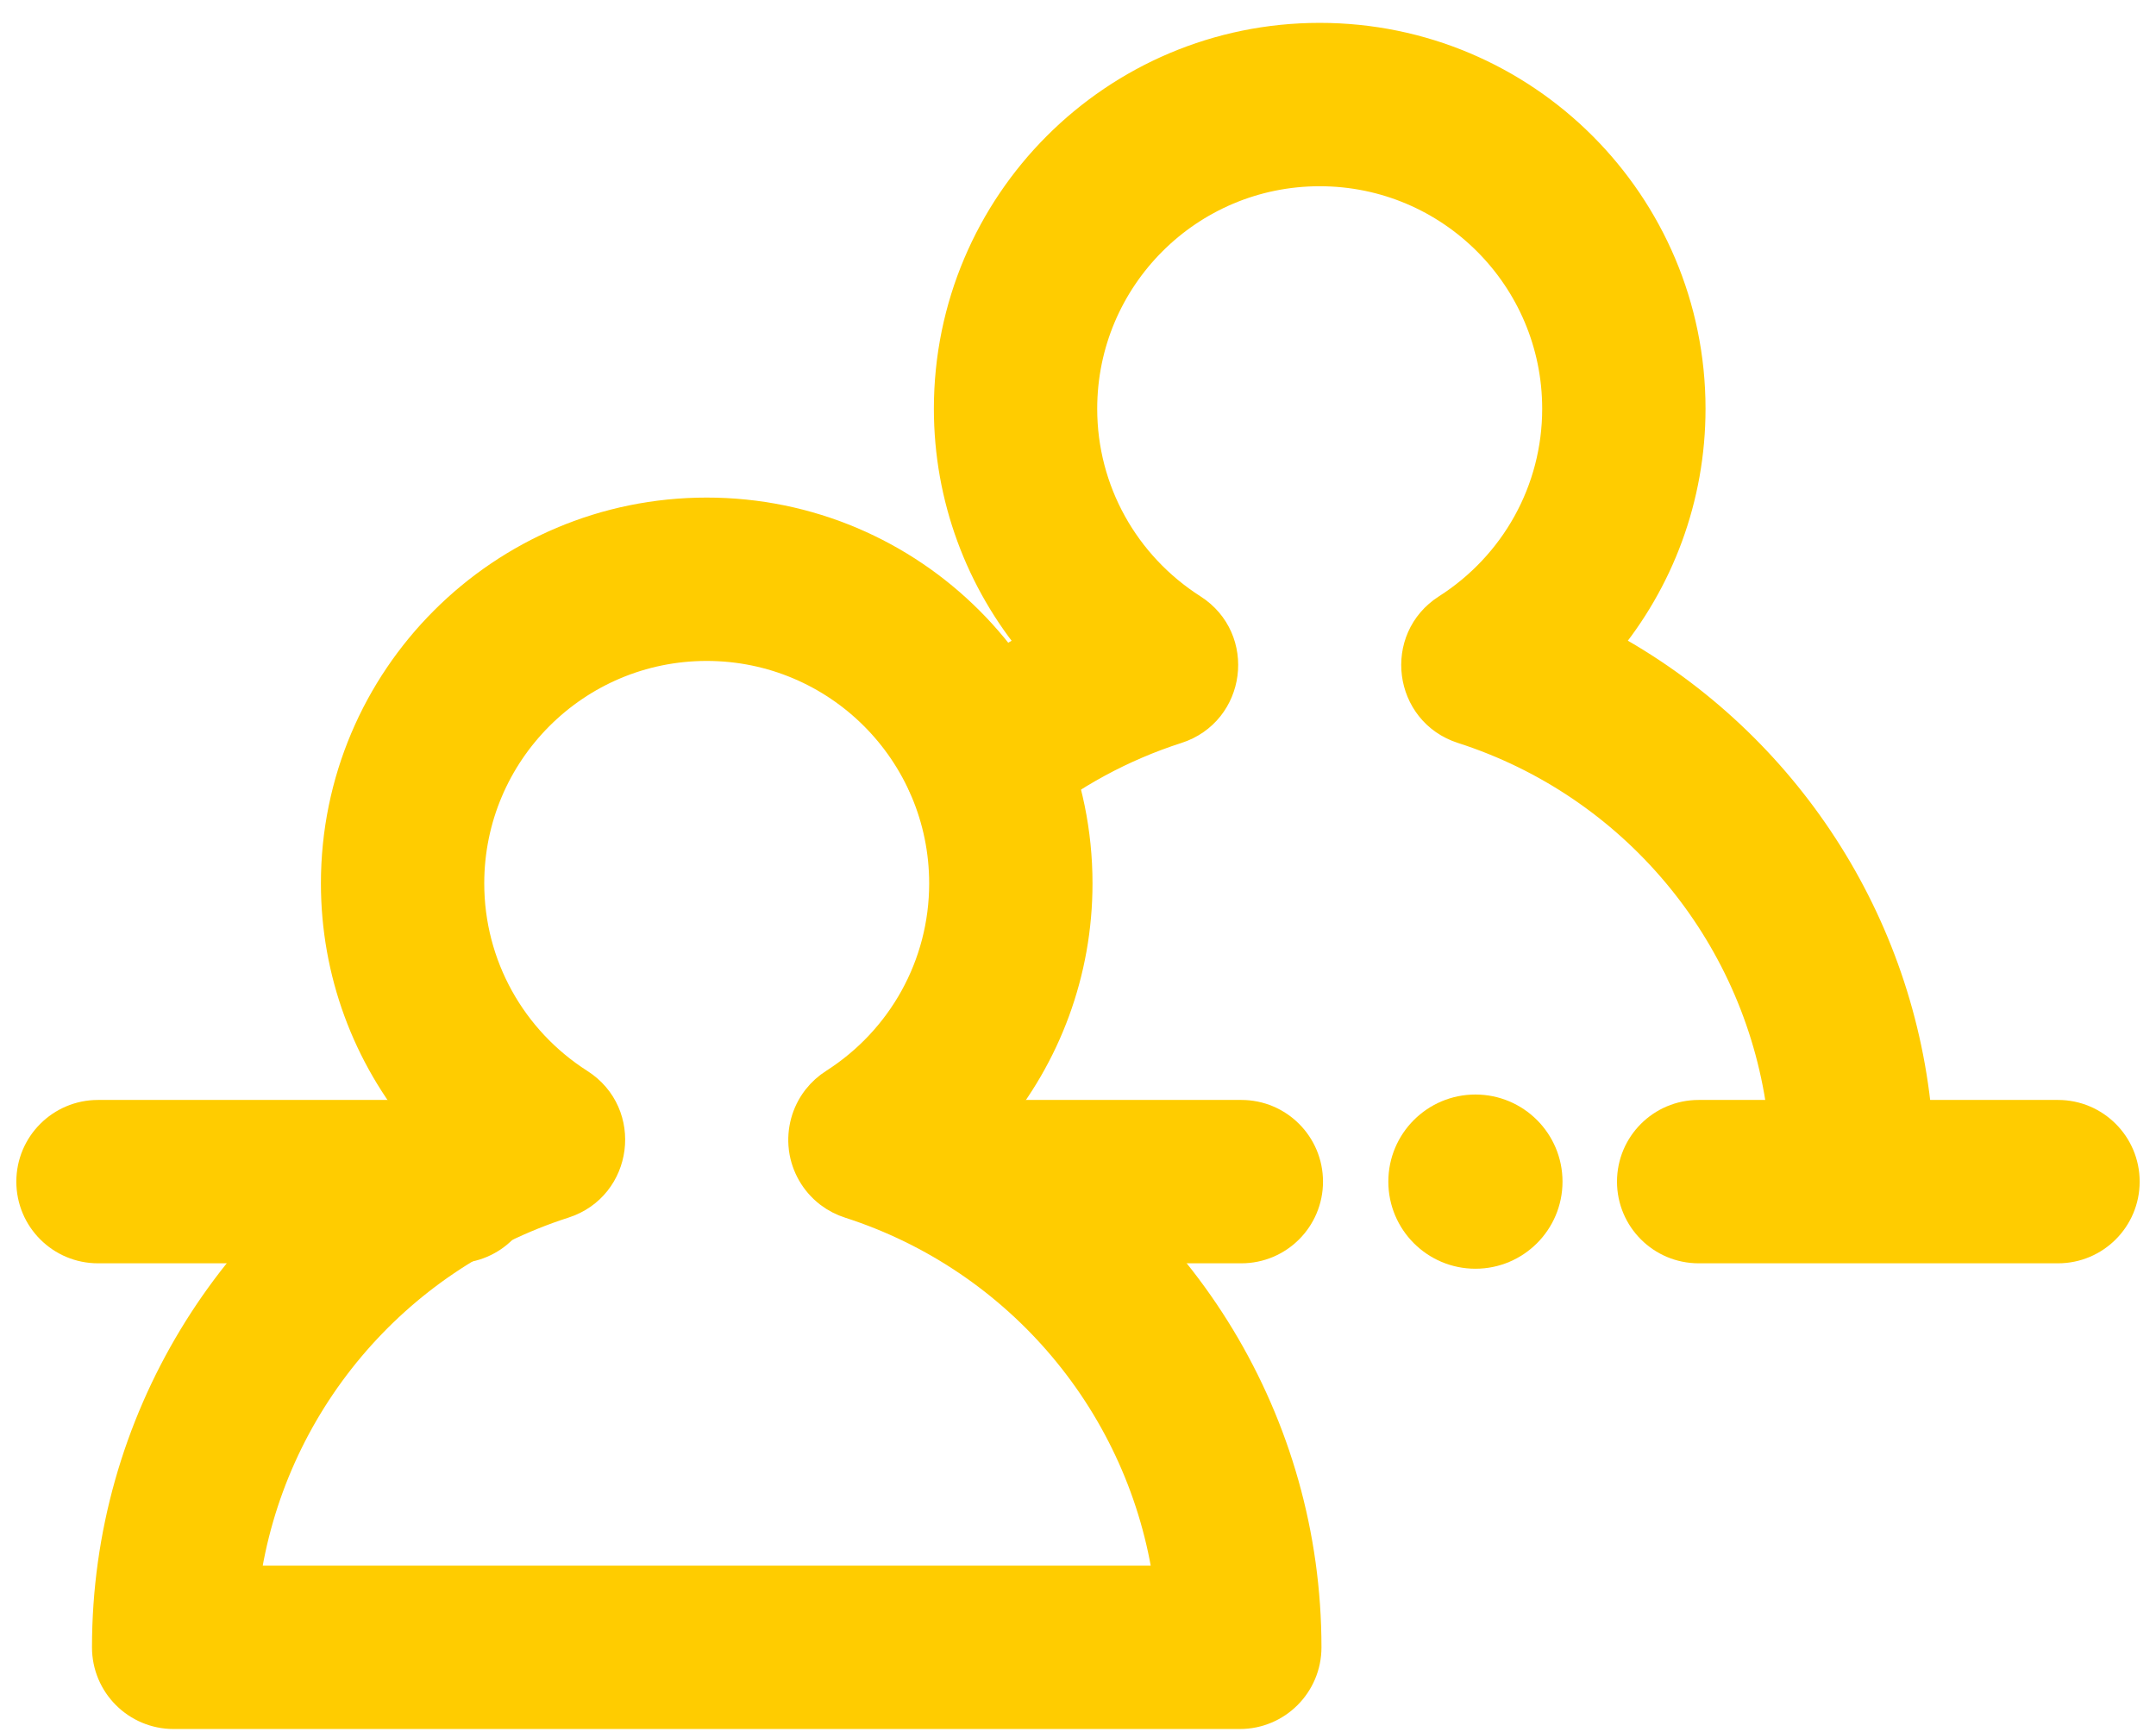
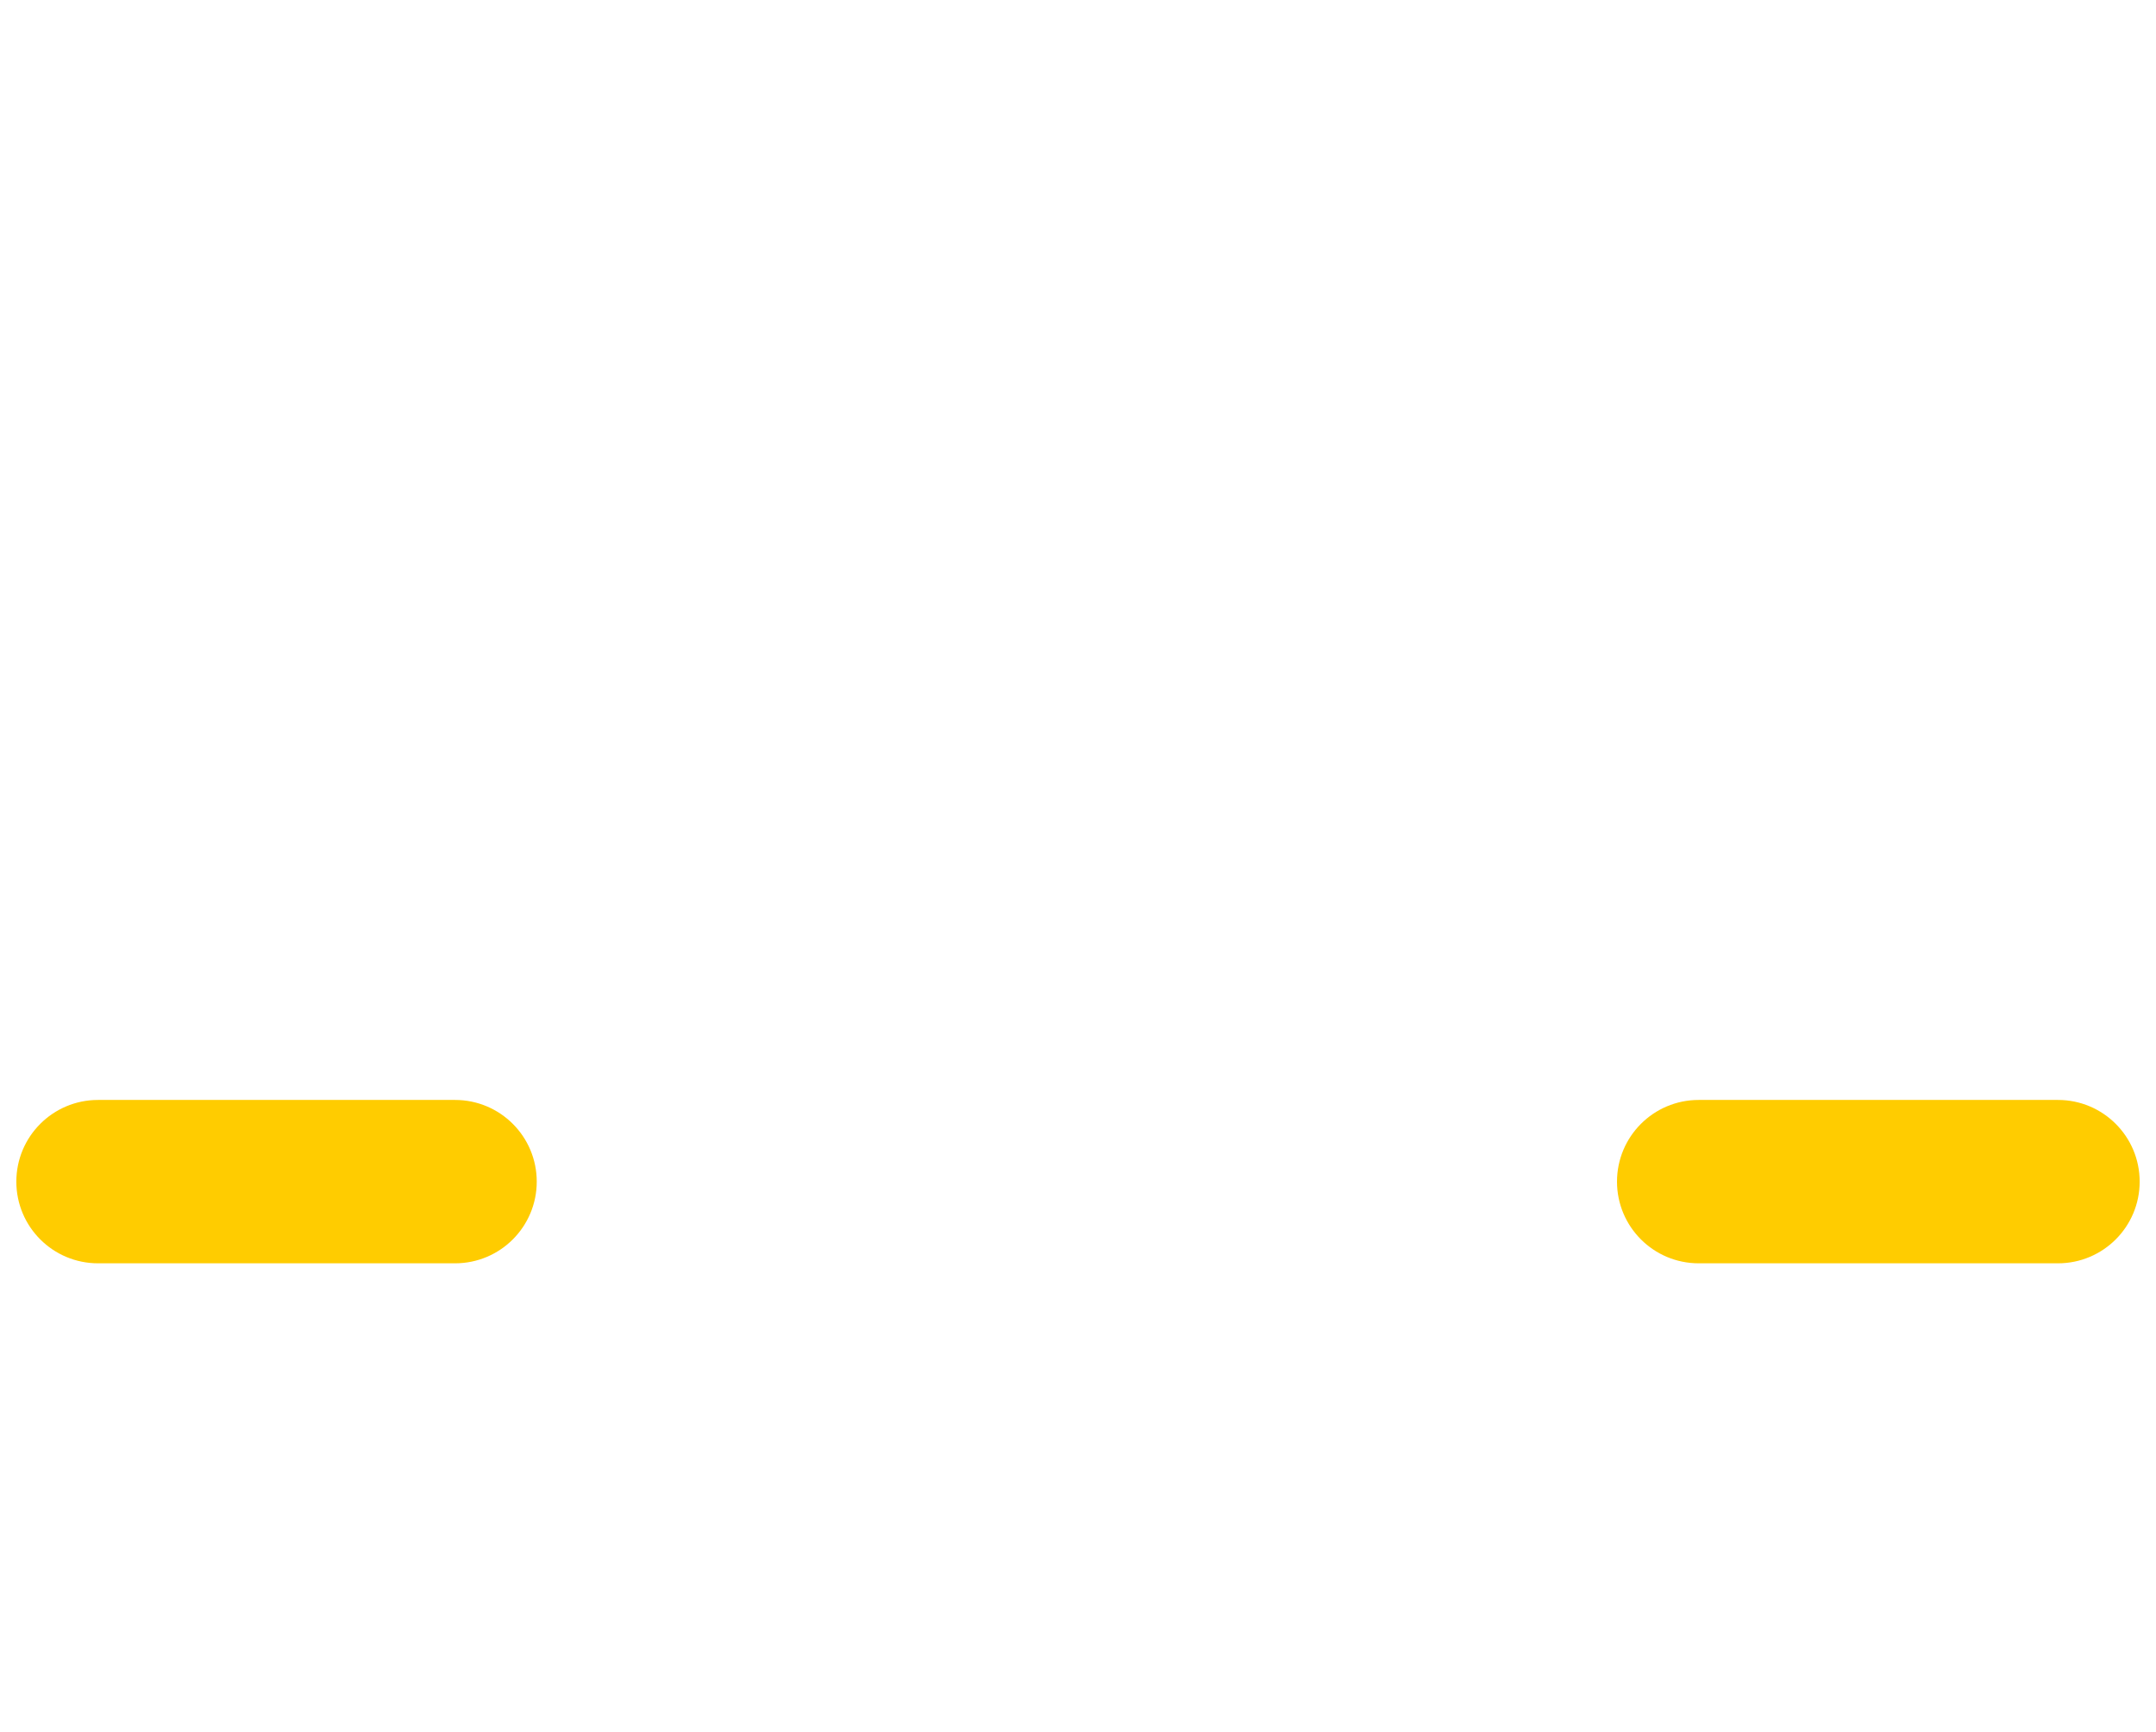
<svg xmlns="http://www.w3.org/2000/svg" width="66px" height="53px" viewBox="0 0 66 53" version="1.1">
  <title>Group</title>
  <desc>Created with Sketch.</desc>
  <g id="Symbols" stroke="none" stroke-width="1" fill="none" fill-rule="evenodd">
    <g id="Moleküle/Icons/Beratung/gelb" transform="translate(-12, -13)" fill="#FFCC00" stroke="#FFCC00">
      <g id="Group" transform="translate(13, 14)">
        <g id="Group-9" transform="translate(2, 0)" fill-rule="nonzero">
-           <path d="M27.31,33.288 C28.981,31.294 29.944,28.749 29.944,26.039 C29.944,19.793 24.881,14.729 18.634,14.729 C12.388,14.729 7.324,19.794 7.324,26.039 C7.324,28.749 8.288,31.294 9.958,33.288 C4.134,36.42 0.316,42.55 0.316,49.42 C0.316,50.525 1.211,51.42 2.316,51.42 L34.953,51.42 C36.058,51.42 36.953,50.525 36.953,49.42 C36.953,42.551 33.135,36.42 27.31,33.288 Z M22.054,32.655 L22.039,32.675 C21.723,33.09 21.583,33.614 21.645,34.128 L21.648,34.158 C21.719,34.671 21.987,35.142 22.399,35.464 L22.418,35.479 C22.604,35.62 22.812,35.726 23.03,35.795 C28.262,37.482 32.054,42.019 32.814,47.42 L4.455,47.42 C5.215,42.015 9.012,37.475 14.25,35.791 C15.861,35.273 16.14,33.112 14.713,32.201 C12.616,30.863 11.324,28.563 11.324,26.039 C11.324,22.003 14.597,18.729 18.634,18.729 C22.671,18.729 25.944,22.003 25.944,26.039 C25.944,28.56 24.656,30.856 22.565,32.194 C22.371,32.316 22.198,32.472 22.054,32.655 Z" id="Fill-1" />
-           <path d="M55.63,33.09 C55.028,26.962 51.385,21.615 46.075,18.759 C47.746,16.765 48.71,14.221 48.71,11.511 L48.71,11.511 C48.71,5.264 43.646,0.2 37.399,0.2 C31.153,0.2 26.088,5.264 26.088,11.511 C26.088,14.221 27.053,16.766 28.724,18.76 C27.718,19.302 26.763,19.938 25.873,20.659 C25.014,21.355 24.882,22.614 25.578,23.472 C26.273,24.331 27.532,24.463 28.391,23.768 C29.764,22.655 31.33,21.804 33.015,21.263 C34.627,20.745 34.906,18.583 33.479,17.673 C31.381,16.334 30.088,14.035 30.088,11.511 C30.088,7.474 33.362,4.2 37.399,4.2 C41.436,4.2 44.71,7.474 44.71,11.511 C44.71,14.035 43.417,16.334 41.319,17.673 C39.892,18.583 40.171,20.745 41.783,21.263 C47.022,22.947 50.819,27.486 51.578,32.892" id="Path" />
-         </g>
-         <path d="M44.166,37.332 C45.362,37.332 46.332,36.362 46.332,35.166 C46.332,33.97 45.362,33 44.166,33 C42.97,33 42,33.97 42,35.166 C42,36.362 42.97,37.332 44.166,37.332 Z" id="Oval" stroke-linecap="round" />
+           </g>
        <path d="M51,37.166 L62,37.166 C63.105,37.166 64,36.271 64,35.166 C64,34.062 63.105,33.166 62,33.166 L51,33.166 C49.895,33.166 49,34.062 49,35.166 C49,36.271 49.895,37.166 51,37.166 Z" id="Line-4" fill-rule="nonzero" />
-         <path d="M29.5,37.166 L37,37.166 C38.105,37.166 39,36.271 39,35.166 C39,34.062 38.105,33.166 37,33.166 L29.5,33.166 C28.395,33.166 27.5,34.062 27.5,35.166 C27.5,36.271 28.395,37.166 29.5,37.166 Z" id="Line-4" fill-rule="nonzero" />
        <path d="M2,37.166 L12.931,37.166 C14.036,37.166 14.931,36.271 14.931,35.166 C14.931,34.062 14.036,33.166 12.931,33.166 L2,33.166 C0.895,33.166 -5.64881475e-13,34.062 -5.64881475e-13,35.166 C-5.64881475e-13,36.271 0.895,37.166 2,37.166 Z" id="Line-4" fill-rule="nonzero" />
      </g>
    </g>
  </g>
</svg>